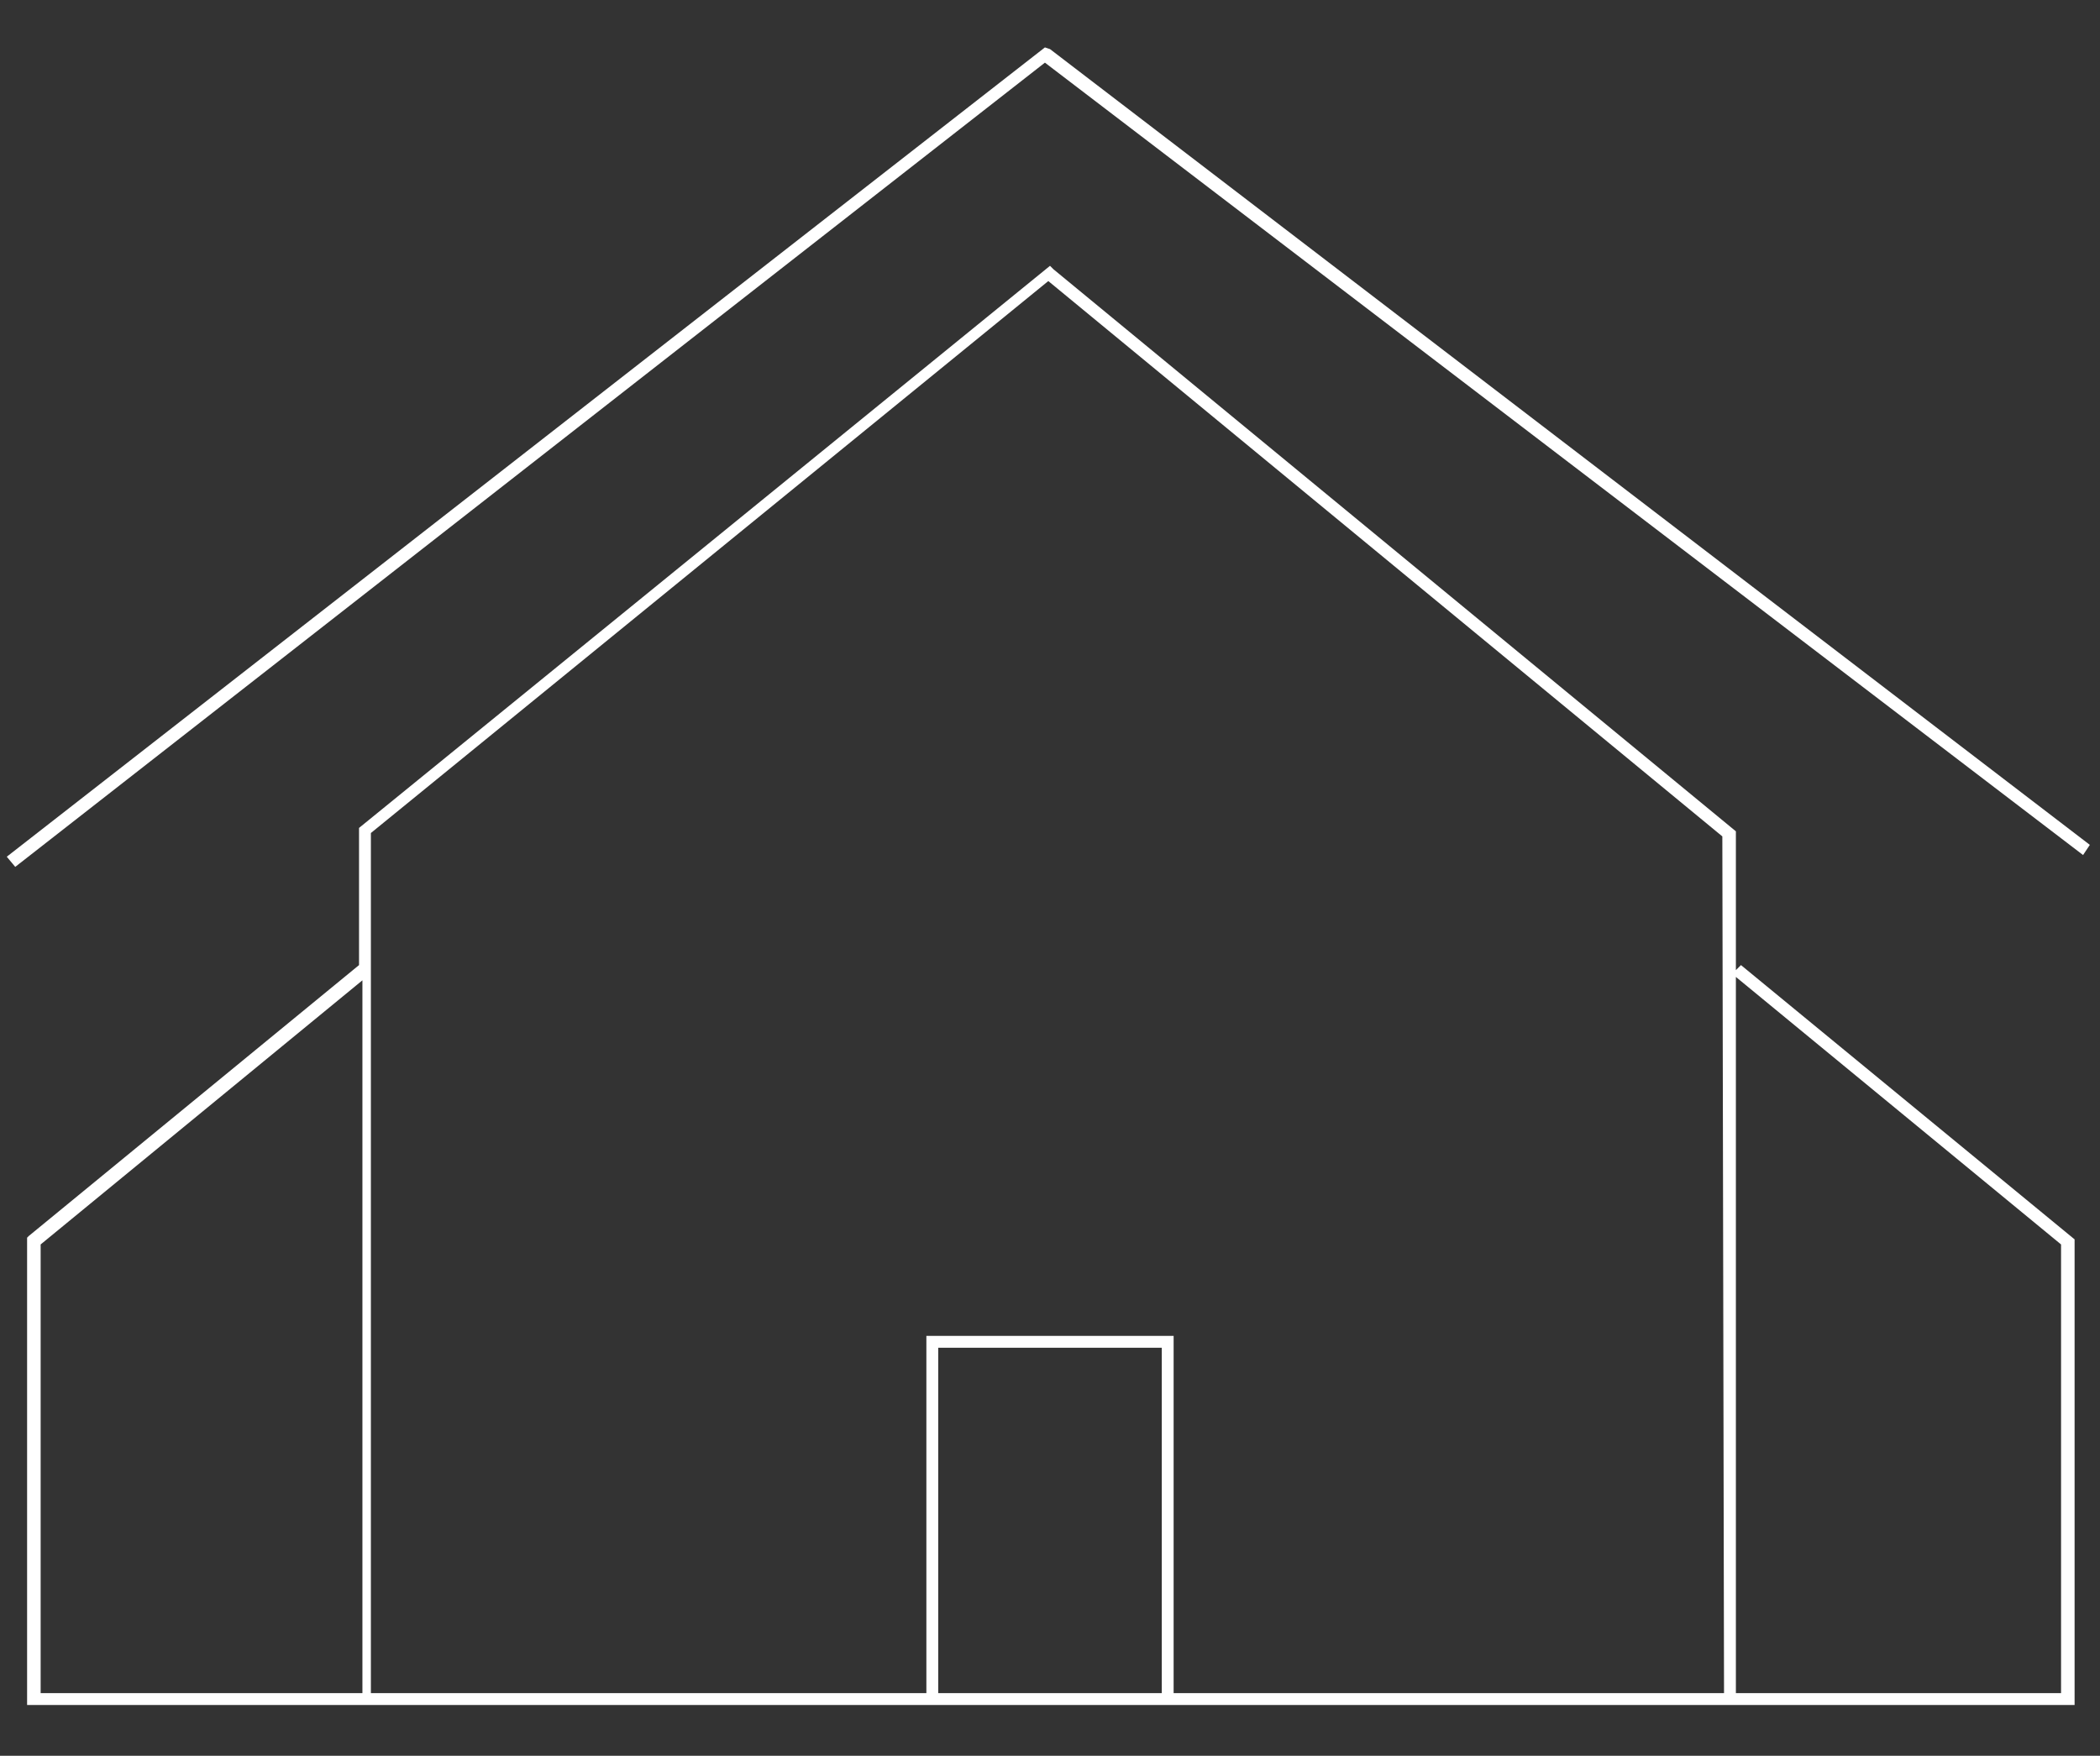
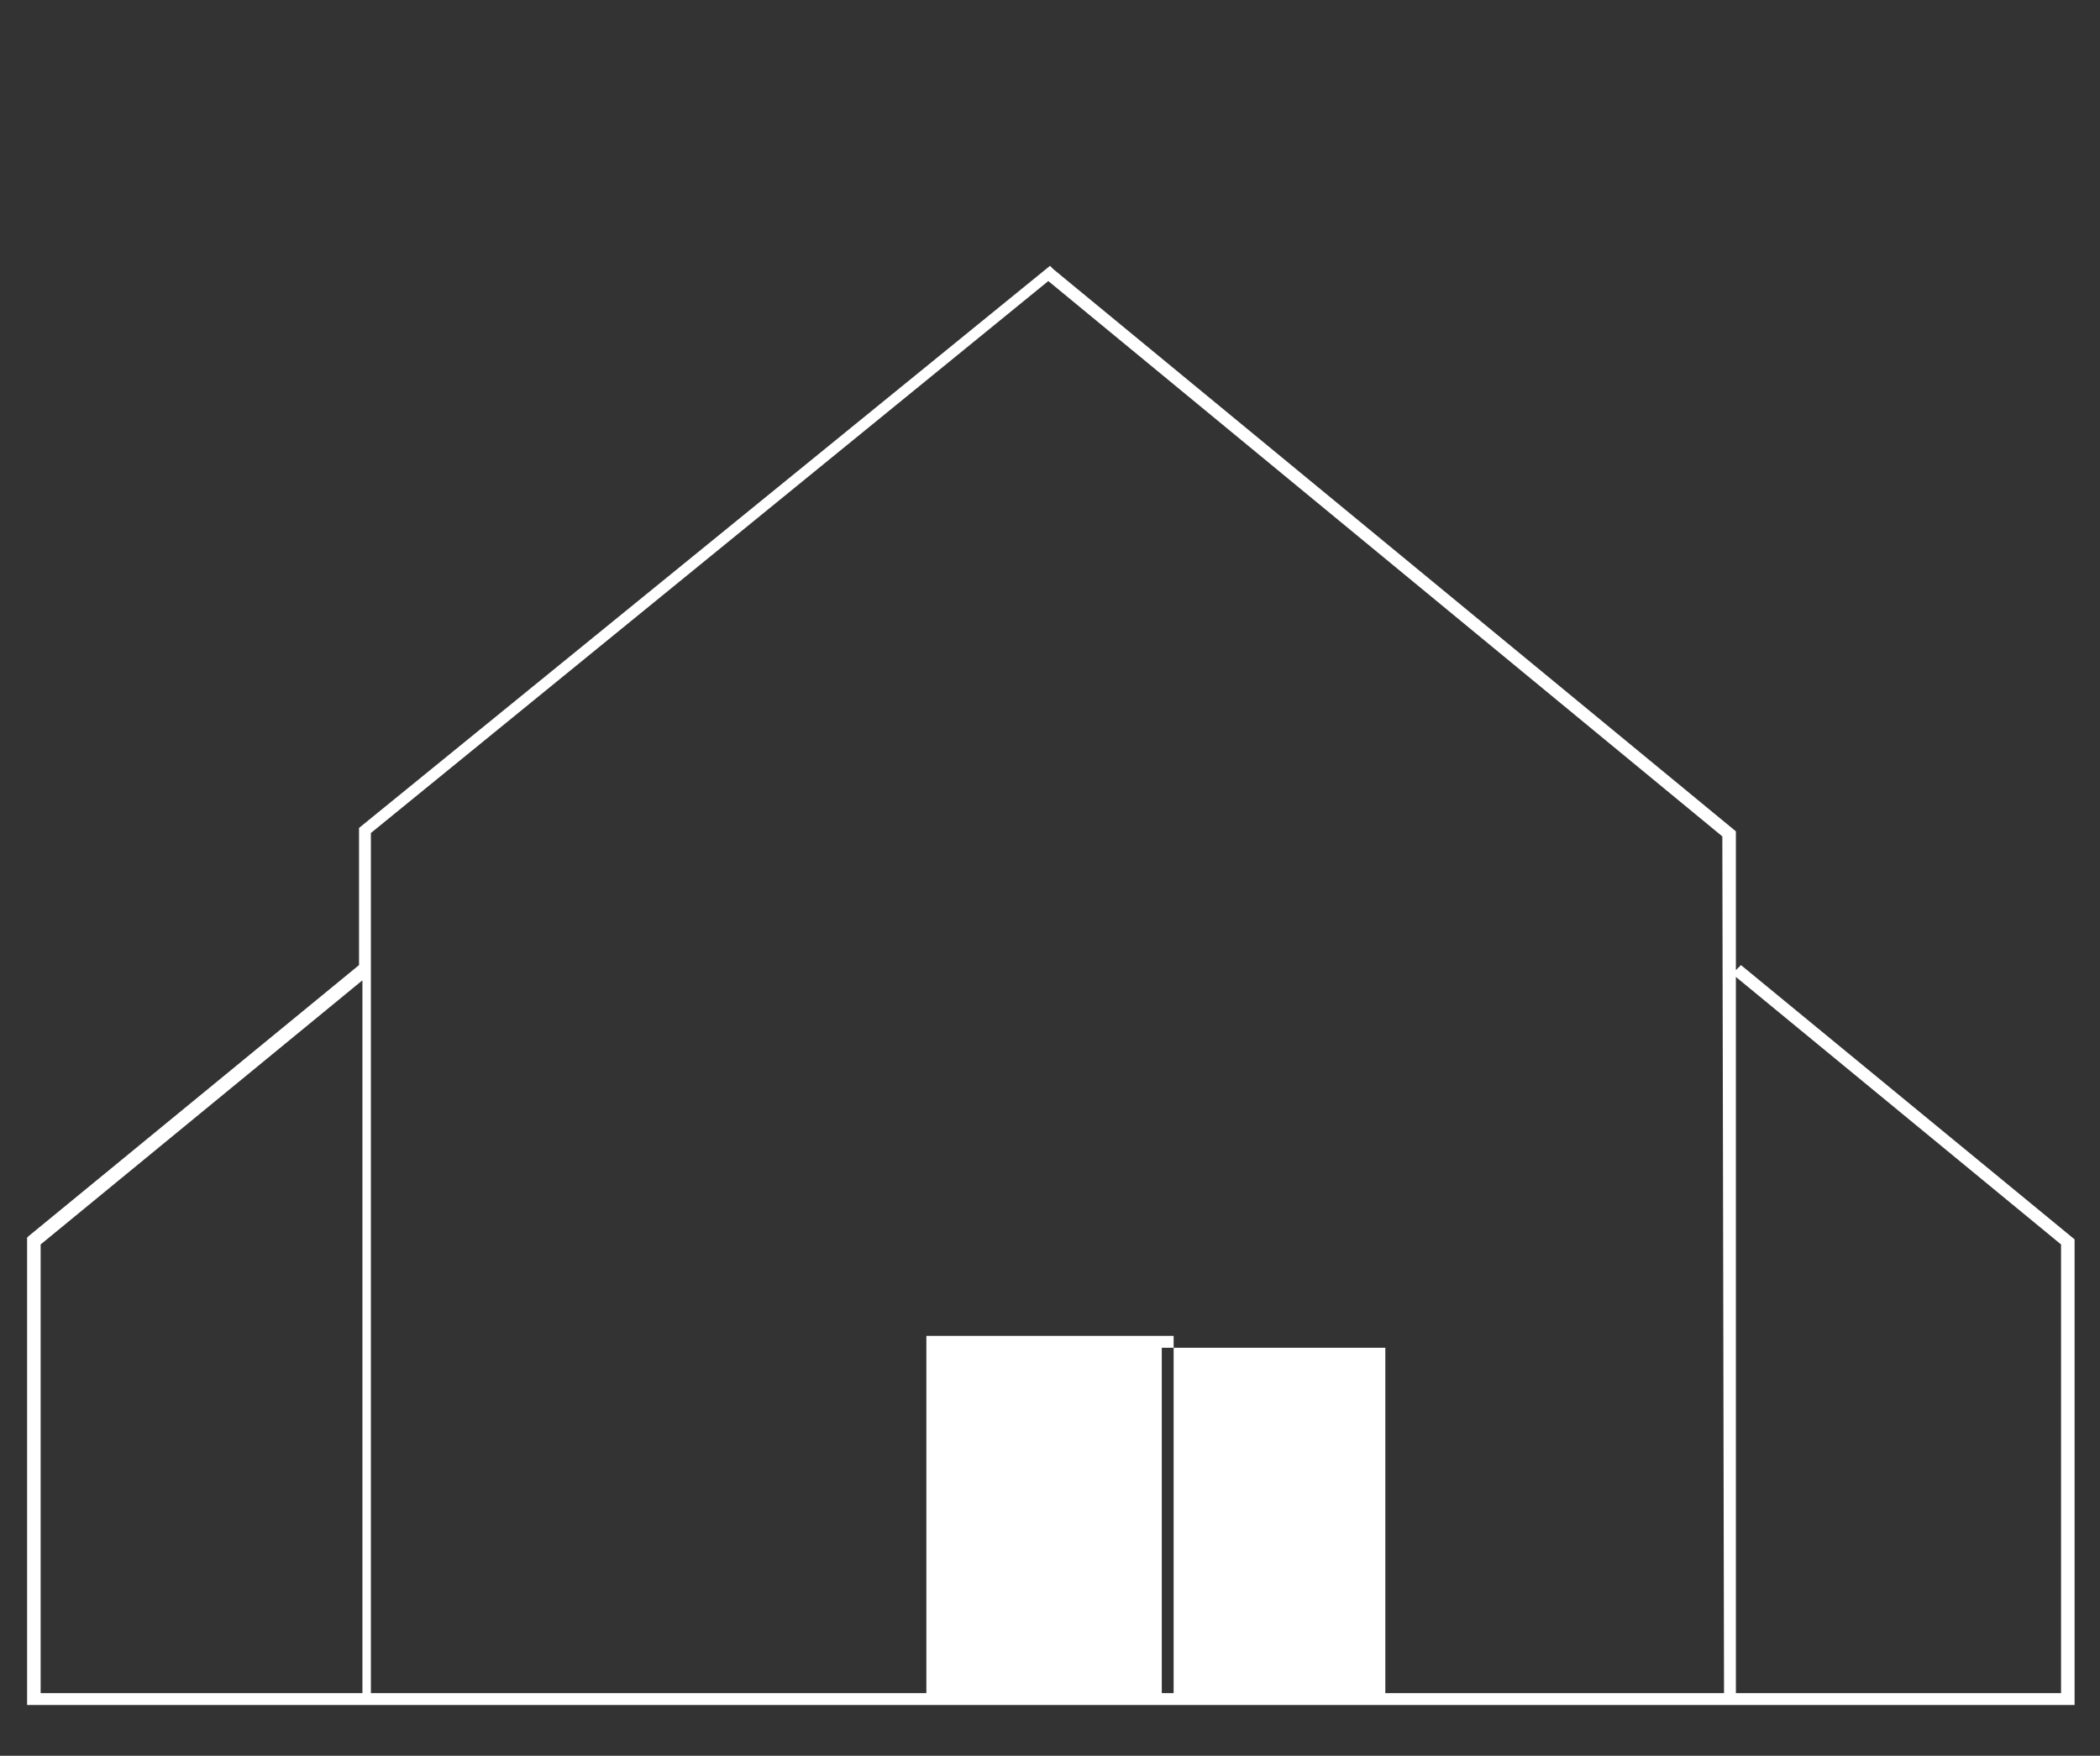
<svg xmlns="http://www.w3.org/2000/svg" version="1.1" id="Livello_1" x="0px" y="0px" viewBox="0 0 124 103.7" style="enable-background:new 0 0 124 103.7;" xml:space="preserve">
  <rect x="0" y="0" width="124" height="103.7" fill="#333333" stroke="none" />
  <style type="text/css">
	.st0{fill:#FFFFFF;}
</style>
  <g>
-     <path class="st0" d="M102.5,57.3v-8.2L62.2,15.9L62,15.7L21.2,48.9V57L1.7,73l-0.1,0.1v27.6h19.7h0.6h80.3h0.4h19.9V73.2L102.8,57   L102.5,57.3z M2.4,100V73.5l19-15.6V100H2.4z M68.6,100H55.4V79.6h13.2V100z M101.8,100H69.3V78.9H54.7V100H21.9V49.2l40-32.6   l39.8,32.8L101.8,100L101.8,100z M121.7,100h-19.2V57.7l19.2,15.8V100z" />
-     <polygon class="st0" points="62,2.9 61.7,2.8 0.4,50.6 0.9,51.2 61.7,3.7 123,50.5 123.4,49.9  " />
+     <path class="st0" d="M102.5,57.3v-8.2L62.2,15.9L62,15.7L21.2,48.9V57L1.7,73l-0.1,0.1v27.6h19.7h0.6h80.3h0.4h19.9V73.2L102.8,57   L102.5,57.3z M2.4,100V73.5l19-15.6V100H2.4z M68.6,100V79.6h13.2V100z M101.8,100H69.3V78.9H54.7V100H21.9V49.2l40-32.6   l39.8,32.8L101.8,100L101.8,100z M121.7,100h-19.2V57.7l19.2,15.8V100z" />
  </g>
</svg>